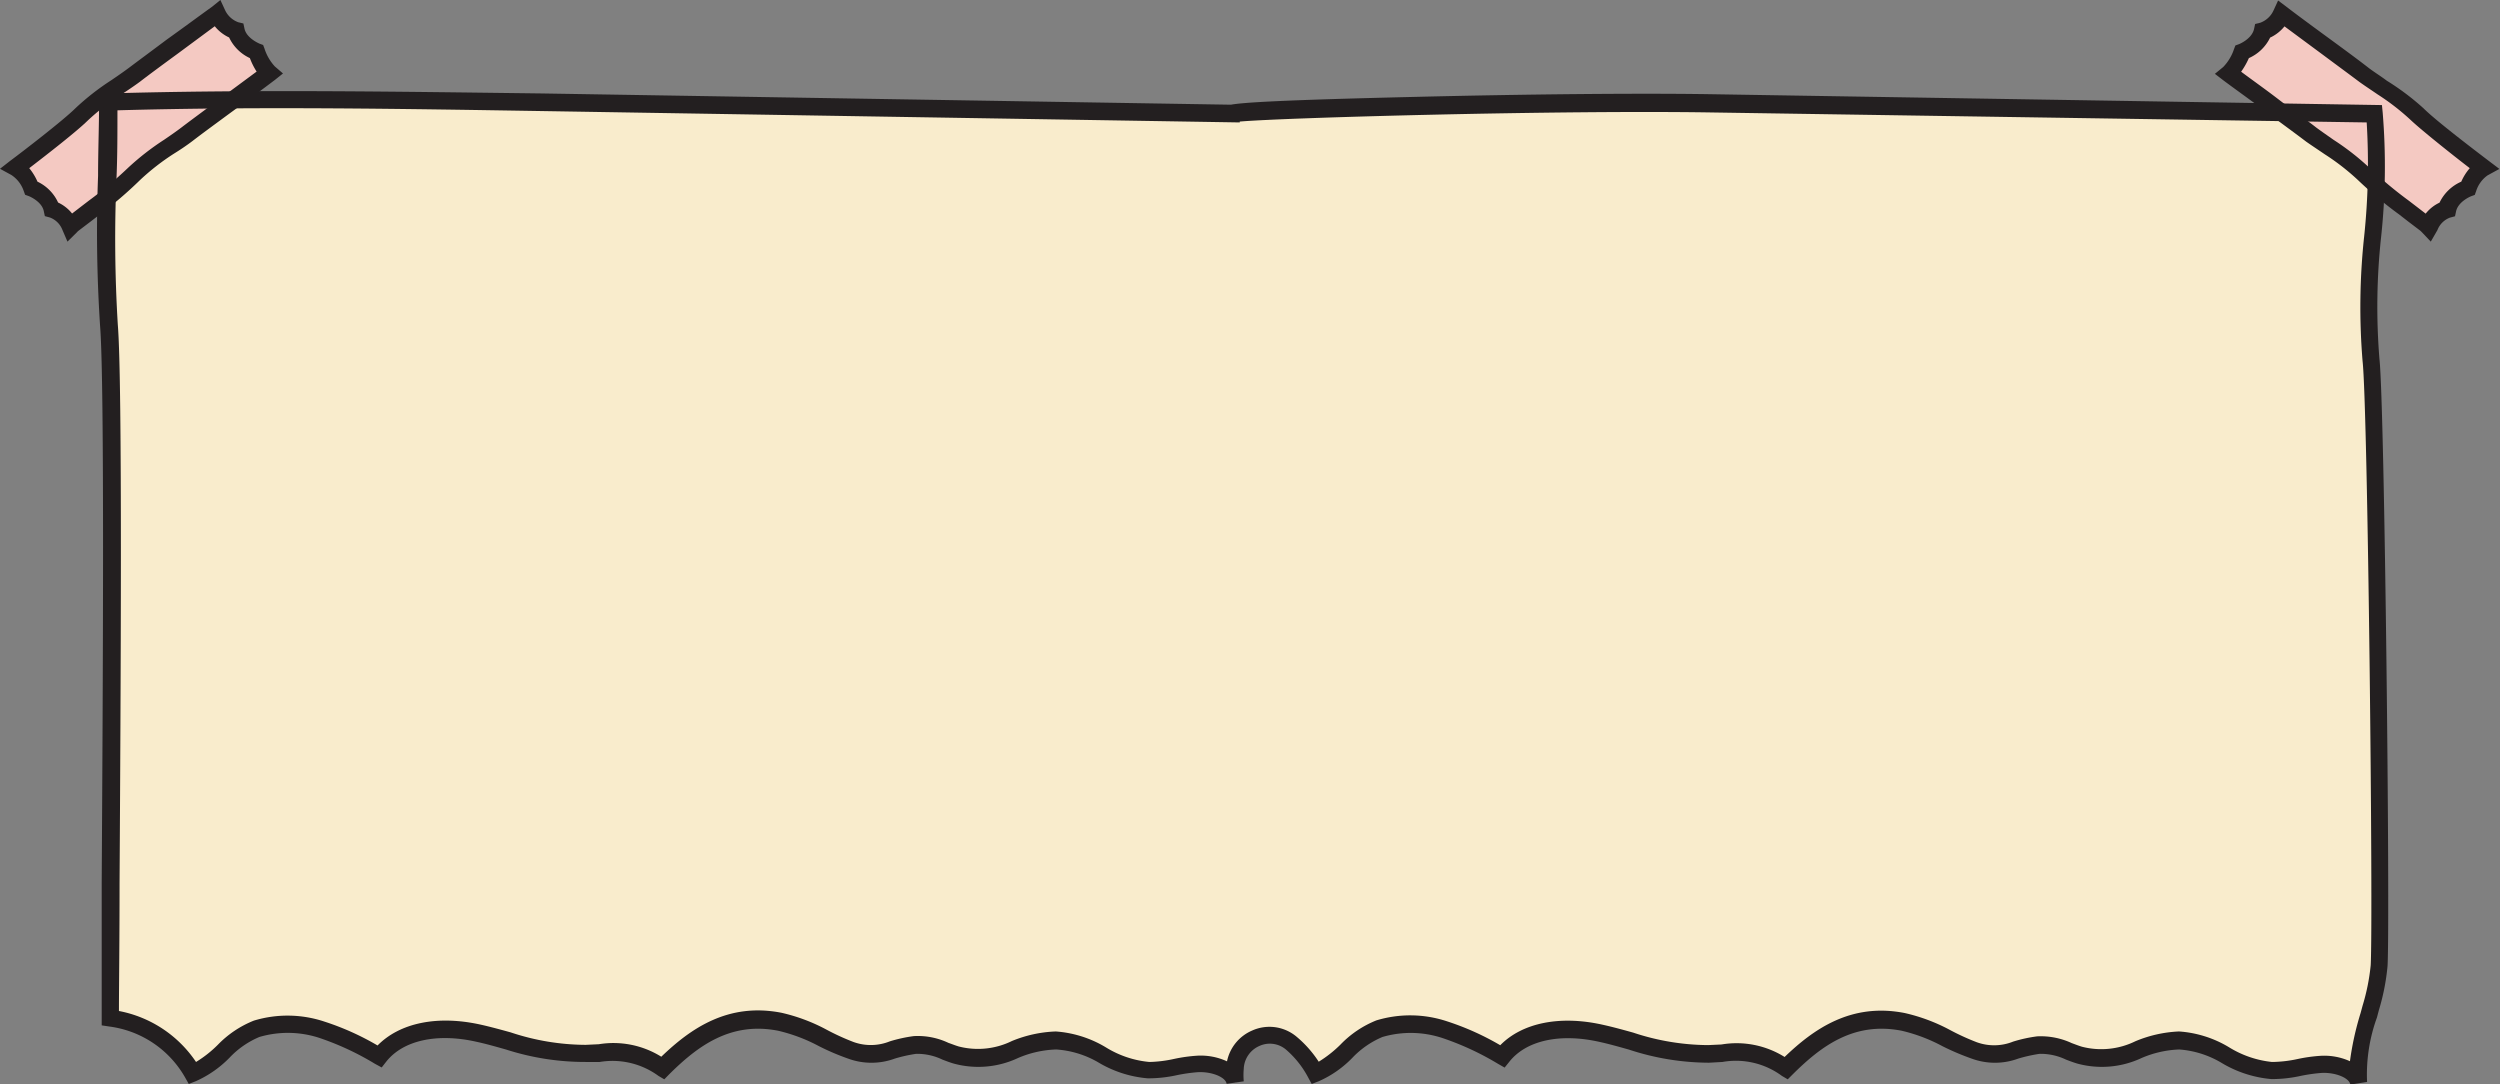
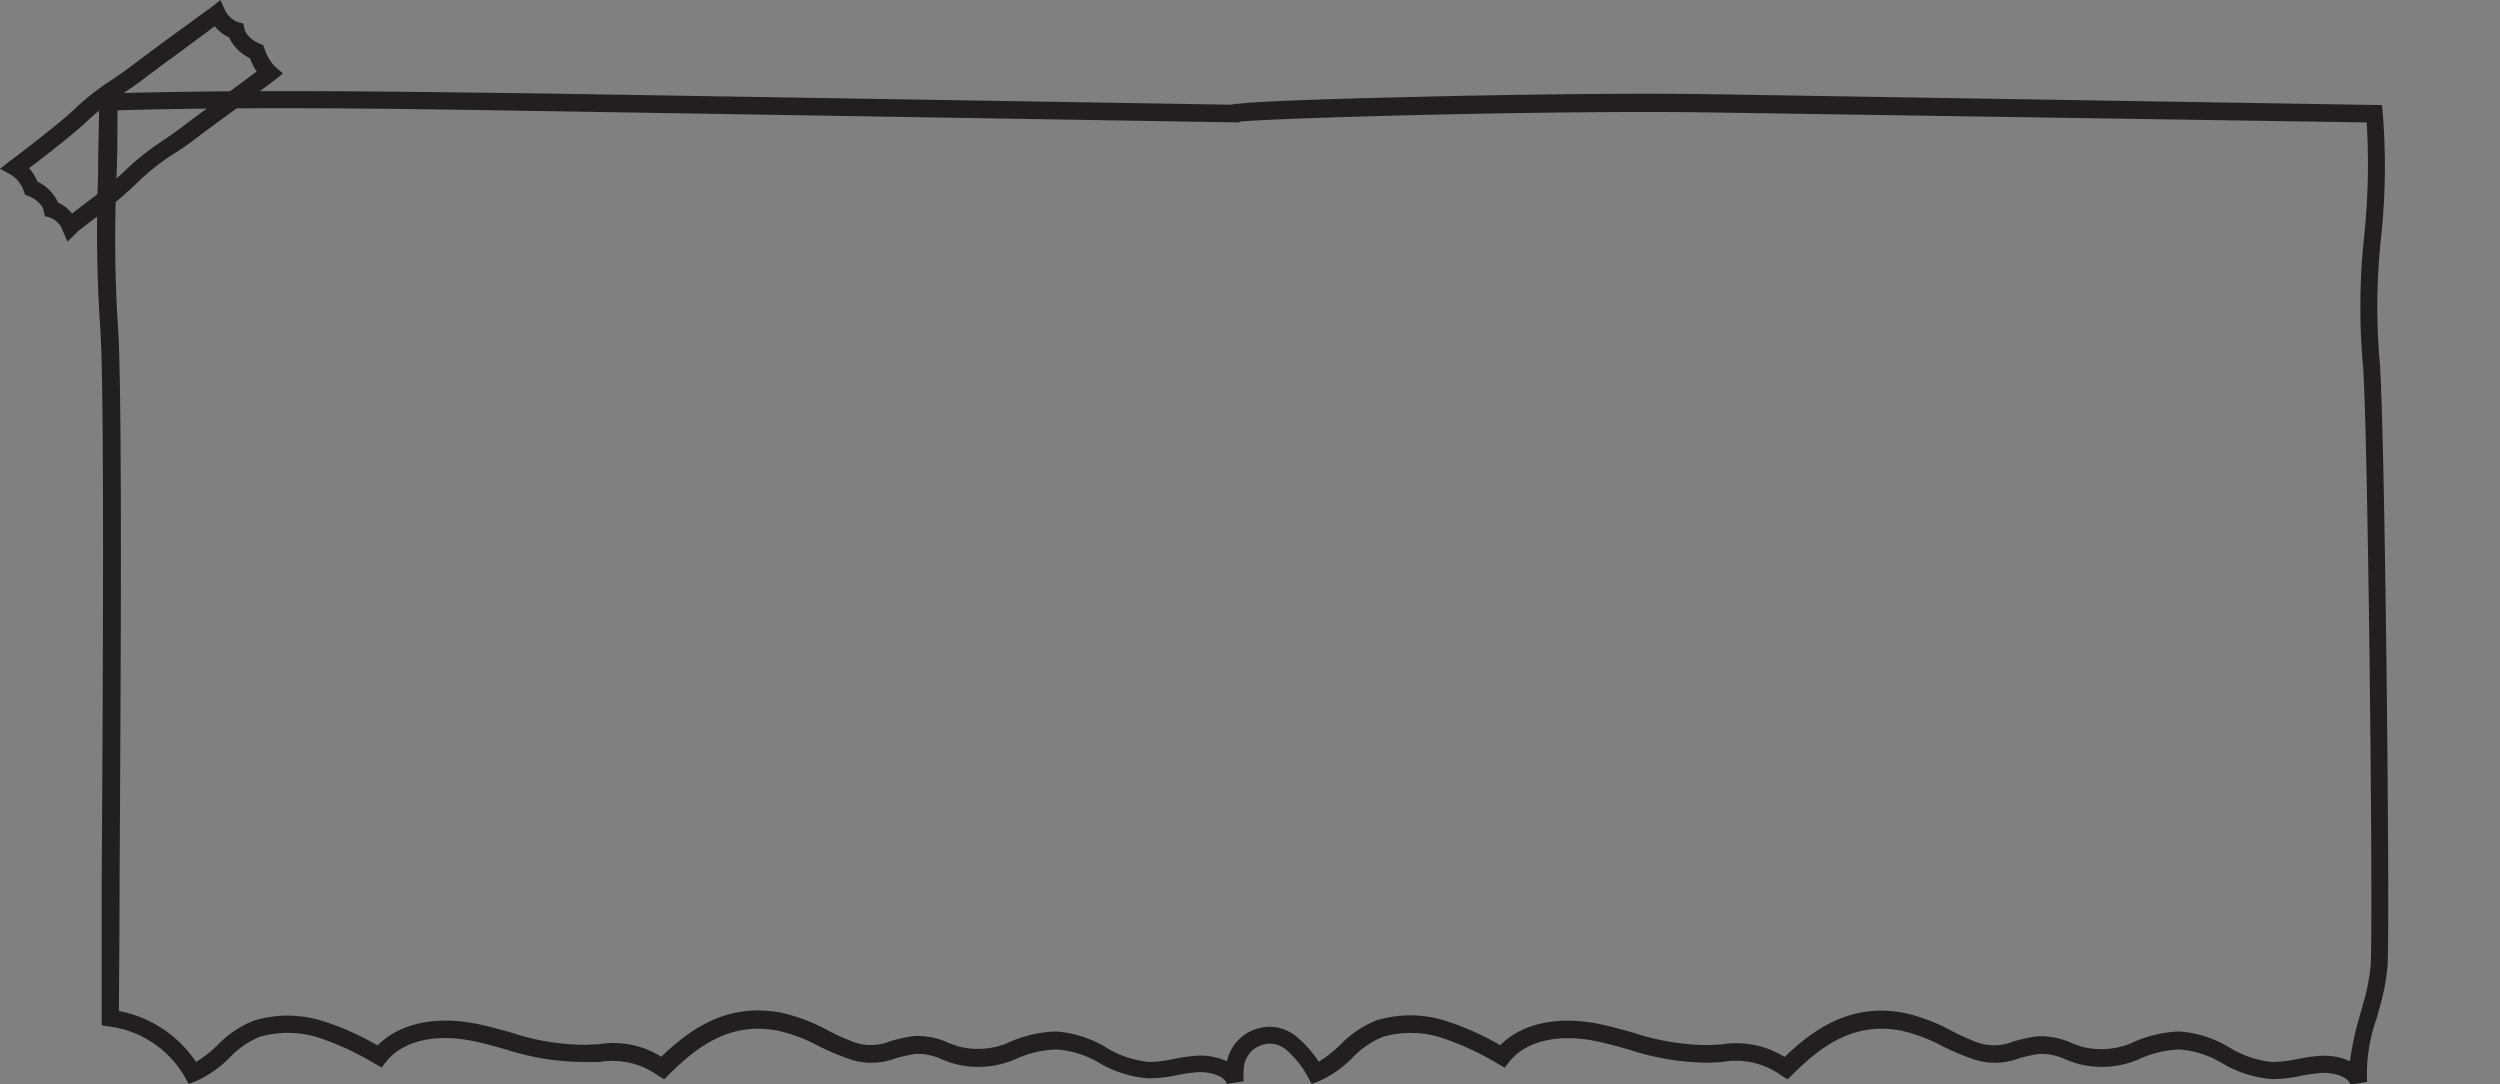
<svg xmlns="http://www.w3.org/2000/svg" height="86.8" preserveAspectRatio="xMidYMid meet" version="1.0" viewBox="0.0 0.0 200.1 86.8" width="200.1" zoomAndPan="magnify">
  <rect x="0.0" y="0.0" width="200.1" height="86.8" fill="#808080" stroke="none" />
  <g data-name="Layer 2">
    <g data-name="Layer 1">
      <g id="change1_1">
-         <path d="M189.79,28.81c-.75-6.51,1-13.18.27-19.69l-53.13-.86c-12.82-.21-38.39.52-38.39.84L47,8.26c-12.82-.21-25.57-.48-38.38-.11,0,5.91-.41,12,.08,17.85.51,6.13.06,49.31.09,55.45a8.92,8.92,0,0,1,6.59,4.42c2-.79,3-2.84,5.12-3.55a8.74,8.74,0,0,1,5.21.08,23.15,23.15,0,0,1,4.62,2.14c1.69-2.15,4.88-2.52,7.9-1.85,2.81.63,5.6,1.79,8.59,1.65s3.47-.42,6.19,1.15c2.44-2.43,5.29-4.49,9.36-3.7,2.14.41,3.73,1.6,5.69,2.26,2.22.75,3-.17,5.13-.43a8.09,8.09,0,0,1,3.31.8c3.18,1,5.08-1.2,8-1.17,2.74,0,4.61,2.34,7.4,2.43,1.32,0,2.59-.41,3.91-.49s2.91.45,3.06,1.52a6.25,6.25,0,0,1,0-1.15,2.76,2.76,0,0,1,4.5-2,8.39,8.39,0,0,1,2,2.36c2-.79,3-2.84,5.12-3.55a8.71,8.71,0,0,1,5.2.08,23.23,23.23,0,0,1,4.63,2.14c1.69-2.15,4.88-2.52,7.9-1.85,2.81.63,5.6,1.79,8.58,1.65s3.48-.42,6.2,1.15c2.44-2.43,5.29-4.49,9.36-3.7,2.14.41,3.73,1.6,5.69,2.26,2.22.75,3-.17,5.13-.43a8.09,8.09,0,0,1,3.31.8c3.18,1,5.07-1.2,8-1.17,2.73,0,4.61,2.34,7.4,2.43,1.32,0,2.59-.41,3.91-.49s2.91.45,3.06,1.52c-.27-1.85.41-4,1-6a17,17,0,0,0,.67-3.38C190.65,73.54,190.22,32.54,189.79,28.81Z" fill="#f9eccc" />
-       </g>
+         </g>
      <g id="change2_1">
-         <path d="M21.59,5.85a4.23,4.23,0,0,1-1.07-1.72A2.68,2.68,0,0,1,18.9,2.45a2.53,2.53,0,0,1-1.53-1.38C15.61,2.41,12.51,4.65,10.74,6A38.69,38.69,0,0,0,6.5,9.18c-1,1-4.15,3.4-5.26,4.25a3.09,3.09,0,0,1,1.23,1.63A2.74,2.74,0,0,1,4.1,16.75a2.47,2.47,0,0,1,1.5,1.37,2.05,2.05,0,0,1,.2-.19l1-.76A41.7,41.7,0,0,0,10.71,14,37.58,37.58,0,0,1,15,10.75C16.72,9.42,19.83,7.18,21.59,5.85Z" fill="#f4c9c2" />
-       </g>
+         </g>
      <g id="change2_2">
-         <path d="M178.37,5.85a4.23,4.23,0,0,0,1.07-1.72,2.7,2.7,0,0,0,1.62-1.68,2.53,2.53,0,0,0,1.53-1.38c1.75,1.34,4.86,3.58,6.63,4.9a38.69,38.69,0,0,1,4.24,3.21c1,1,4.14,3.4,5.26,4.25a3.09,3.09,0,0,0-1.23,1.63,2.74,2.74,0,0,0-1.63,1.69,2.47,2.47,0,0,0-1.5,1.37,2.05,2.05,0,0,0-.2-.19l-1-.76A41.7,41.7,0,0,1,189.25,14,37.58,37.58,0,0,0,185,10.75C183.24,9.42,180.13,7.18,178.37,5.85Z" fill="#f4c9c2" />
-       </g>
+         </g>
      <g id="change3_1">
        <path d="M188.12,86.81h0c-.08-.54-1.22-1-2.34-.93a13.56,13.56,0,0,0-1.61.23,10.74,10.74,0,0,1-2.36.26,9.27,9.27,0,0,1-4-1.3A7.69,7.69,0,0,0,174.42,84a8.4,8.4,0,0,0-3,.68,7.48,7.48,0,0,1-5.15.45c-.31-.09-.62-.21-.91-.32a4.68,4.68,0,0,0-2.12-.46,12.38,12.38,0,0,0-1.7.38,5.39,5.39,0,0,1-3.73,0,20,20,0,0,1-2.35-1,13.28,13.28,0,0,0-3.25-1.23c-3.84-.75-6.47,1.25-8.74,3.51l-.38.38-.46-.27A6.2,6.2,0,0,0,137.86,85l-1.08.06a20.63,20.63,0,0,1-6.4-1.05c-.78-.22-1.59-.45-2.37-.62-3.17-.71-5.86-.11-7.21,1.6l-.37.46-.51-.29a22.58,22.58,0,0,0-4.48-2.08,8.09,8.09,0,0,0-4.79-.08,7.15,7.15,0,0,0-2.4,1.66,8.54,8.54,0,0,1-2.69,1.88l-.57.22-.29-.53A7.65,7.65,0,0,0,102.92,84a2,2,0,0,0-2.12-.28,2.08,2.08,0,0,0-1.25,1.83,5.62,5.62,0,0,0,0,1h0l-1.37.2c-.08-.54-1.21-1-2.34-.93a13.56,13.56,0,0,0-1.61.23,10.74,10.74,0,0,1-2.36.26,9.18,9.18,0,0,1-4-1.3A7.73,7.73,0,0,0,84.54,84a8.41,8.41,0,0,0-3.05.68,7.48,7.48,0,0,1-5.15.45c-.31-.09-.62-.21-.91-.32a4.64,4.64,0,0,0-2.11-.46,11.74,11.74,0,0,0-1.7.38,5.42,5.42,0,0,1-3.74,0,19.16,19.16,0,0,1-2.34-1,13.35,13.35,0,0,0-3.26-1.23c-3.83-.75-6.47,1.25-8.74,3.51l-.37.38-.46-.27A6.23,6.23,0,0,0,48,85L46.89,85A20.68,20.68,0,0,1,40.49,84c-.78-.22-1.58-.45-2.37-.62-3.16-.71-5.86-.11-7.21,1.6l-.36.46L30,85.14a22.32,22.32,0,0,0-4.48-2.08A8.09,8.09,0,0,0,20.76,83a7,7,0,0,0-2.39,1.66,8.7,8.7,0,0,1-2.7,1.88l-.56.22-.3-.53a8.19,8.19,0,0,0-6.08-4.07l-.59-.09v-.6c0-1.58,0-5.66,0-10.83.09-15,.24-40-.13-44.56a116.4,116.4,0,0,1-.16-12c0-2,.08-4,.08-5.94V7.48l.68,0c11.62-.34,23.39-.14,34.78,0l55.13.9c1-.18,4-.37,14.51-.62,9.36-.23,18.29-.31,23.88-.22l53.74.87.06.6a52.78,52.78,0,0,1-.13,10,51.67,51.67,0,0,0-.13,9.71h0c.42,3.66.86,44.82.65,48.59a17.79,17.79,0,0,1-.69,3.53l-.16.6a13.41,13.41,0,0,0-.79,5.16Zm-13.76-4.25h.08a8.91,8.91,0,0,1,4,1.28A8.13,8.13,0,0,0,181.85,85a10.13,10.13,0,0,0,2.07-.24,12.51,12.51,0,0,1,1.78-.25,5,5,0,0,1,2.39.43,23.56,23.56,0,0,1,.85-3.85l.16-.59a16.61,16.61,0,0,0,.65-3.24c.21-3.76-.23-44.72-.65-48.36h0a52.78,52.78,0,0,1,.13-10,55.34,55.34,0,0,0,.2-9.1L136.92,9c-11.95-.19-34,.41-37.69.73V9.8L43.4,8.89c-11.15-.18-22.68-.38-34-.06,0,1.76,0,3.56-.07,5.3A113.55,113.55,0,0,0,9.43,26c.38,4.58.23,29.68.14,44.68,0,4.62-.05,8.37-.05,10.24A9.6,9.6,0,0,1,15.69,85a9.27,9.27,0,0,0,1.74-1.37,8.26,8.26,0,0,1,2.89-1.94,9.31,9.31,0,0,1,5.62.07,21.34,21.34,0,0,1,4.28,1.92C32,81.87,35,81.25,38.42,82c.82.18,1.65.41,2.45.63a19.21,19.21,0,0,0,6,1l1.06-.05a7.24,7.24,0,0,1,5,1c2.36-2.27,5.35-4.35,9.61-3.52a14.29,14.29,0,0,1,3.59,1.34,18.93,18.93,0,0,0,2.18,1,4.07,4.07,0,0,0,2.91-.05,11.65,11.65,0,0,1,1.92-.42,5.73,5.73,0,0,1,2.77.54c.29.1.56.21.83.29A6.17,6.17,0,0,0,81,83.32a10.14,10.14,0,0,1,3.46-.76h.07a9,9,0,0,1,4,1.28A8,8,0,0,0,92,85,10.13,10.13,0,0,0,94,84.75a12.72,12.72,0,0,1,1.78-.25,5,5,0,0,1,2.43.45,3.43,3.43,0,0,1,2-2.46,3.37,3.37,0,0,1,3.57.49,9,9,0,0,1,1.77,2,9.61,9.61,0,0,0,1.74-1.37,8.22,8.22,0,0,1,2.88-1.94,9.34,9.34,0,0,1,5.63.07,21.6,21.6,0,0,1,4.28,1.92c1.76-1.79,4.77-2.41,8.2-1.64.82.18,1.65.41,2.44.63a19.3,19.3,0,0,0,6,1l1.07-.05a7.25,7.25,0,0,1,5.05,1c2.36-2.27,5.35-4.35,9.6-3.52a14.36,14.36,0,0,1,3.6,1.34,18.93,18.93,0,0,0,2.18,1,4.07,4.07,0,0,0,2.91-.05,11.42,11.42,0,0,1,1.92-.42,5.87,5.87,0,0,1,2.77.54c.28.1.55.21.82.29a6.2,6.2,0,0,0,4.28-.44A10.14,10.14,0,0,1,174.36,82.56Z" fill="#231f20" />
      </g>
      <g id="change3_2">
-         <path d="M194.56,19.34l-.71-.75-.11-.11-1-.76-.72-.56a32,32,0,0,1-3.25-2.71,18.56,18.56,0,0,0-2.71-2.11c-.48-.33-1-.67-1.47-1-.8-.61-1.9-1.41-3-2.23-1.31-1-2.66-1.95-3.62-2.67l-.69-.53.67-.55a3.77,3.77,0,0,0,.86-1.43l.11-.29.3-.11s1-.4,1.19-1.19l.09-.42.41-.1a1.87,1.87,0,0,0,1.07-1l.36-.78.69.52c.94.72,2.29,1.71,3.59,2.66,1.12.82,2.22,1.63,3,2.24.47.35,1,.68,1.42,1A20,20,0,0,1,194,8.69c1,1,4.22,3.44,5.19,4.18l.86.65-.95.52a2.44,2.44,0,0,0-.91,1.26l-.11.3-.3.11s-1,.4-1.19,1.18l-.09.42-.41.11a1.73,1.73,0,0,0-1,1ZM179.38,5.74c.87.65,2,1.45,3,2.22s2.21,1.62,3,2.24c.46.34.94.67,1.41,1a20.2,20.2,0,0,1,2.9,2.27,32.56,32.56,0,0,0,3.12,2.6l.73.56.61.47a3.1,3.1,0,0,1,1.11-.88A3.47,3.47,0,0,1,197,14.54a4.28,4.28,0,0,1,.68-1.08c-1.46-1.12-3.81-3-4.66-3.79a18.72,18.72,0,0,0-2.71-2.11c-.48-.33-1-.67-1.46-1-.81-.61-1.9-1.41-3-2.23l-3-2.22a3.2,3.2,0,0,1-1.15.9A3.42,3.42,0,0,1,180,4.65,6.18,6.18,0,0,1,179.38,5.74Z" fill="#231f20" />
-       </g>
+         </g>
      <g id="change3_3">
        <path d="M5.4,19.34,5,18.41a1.73,1.73,0,0,0-1-1l-.41-.11-.09-.42c-.17-.77-1.18-1.18-1.19-1.18l-.3-.11-.11-.3A2.48,2.48,0,0,0,.9,14L0,13.51l.82-.64c1-.74,4.23-3.23,5.19-4.18a20,20,0,0,1,2.9-2.27c.47-.32.95-.65,1.42-1,.81-.61,1.91-1.42,3-2.24C14.66,2.23,16,1.24,17,.52L17.64,0,18,.78a1.87,1.87,0,0,0,1.07,1l.41.1.09.42c.17.77,1.18,1.18,1.19,1.19l.3.11.11.29A3.81,3.81,0,0,0,22,5.32l.65.56L22,6.4c-.95.72-2.3,1.72-3.61,2.67-1.11.82-2.21,1.62-3,2.23-.49.37-1,.71-1.47,1a18.56,18.56,0,0,0-2.71,2.11A32,32,0,0,1,8,17.16l-.73.56-1,.76a1,1,0,0,0-.11.11Zm-.75-3.13a3.13,3.13,0,0,1,1.12.88l.61-.47.73-.56a31.25,31.25,0,0,0,3.11-2.6,20.84,20.84,0,0,1,2.91-2.27c.47-.32.95-.65,1.41-1,.81-.62,1.91-1.42,3-2.24l3-2.22A5.59,5.59,0,0,1,20,4.65,3.42,3.42,0,0,1,18.34,3a3.2,3.2,0,0,1-1.15-.9l-3,2.22c-1.12.82-2.21,1.62-3,2.23-.49.36-1,.7-1.46,1A18.72,18.72,0,0,0,7,9.67c-.85.84-3.2,2.67-4.66,3.79A4.58,4.58,0,0,1,3,14.54,3.42,3.42,0,0,1,4.65,16.21Z" fill="#231f20" />
      </g>
    </g>
  </g>
</svg>